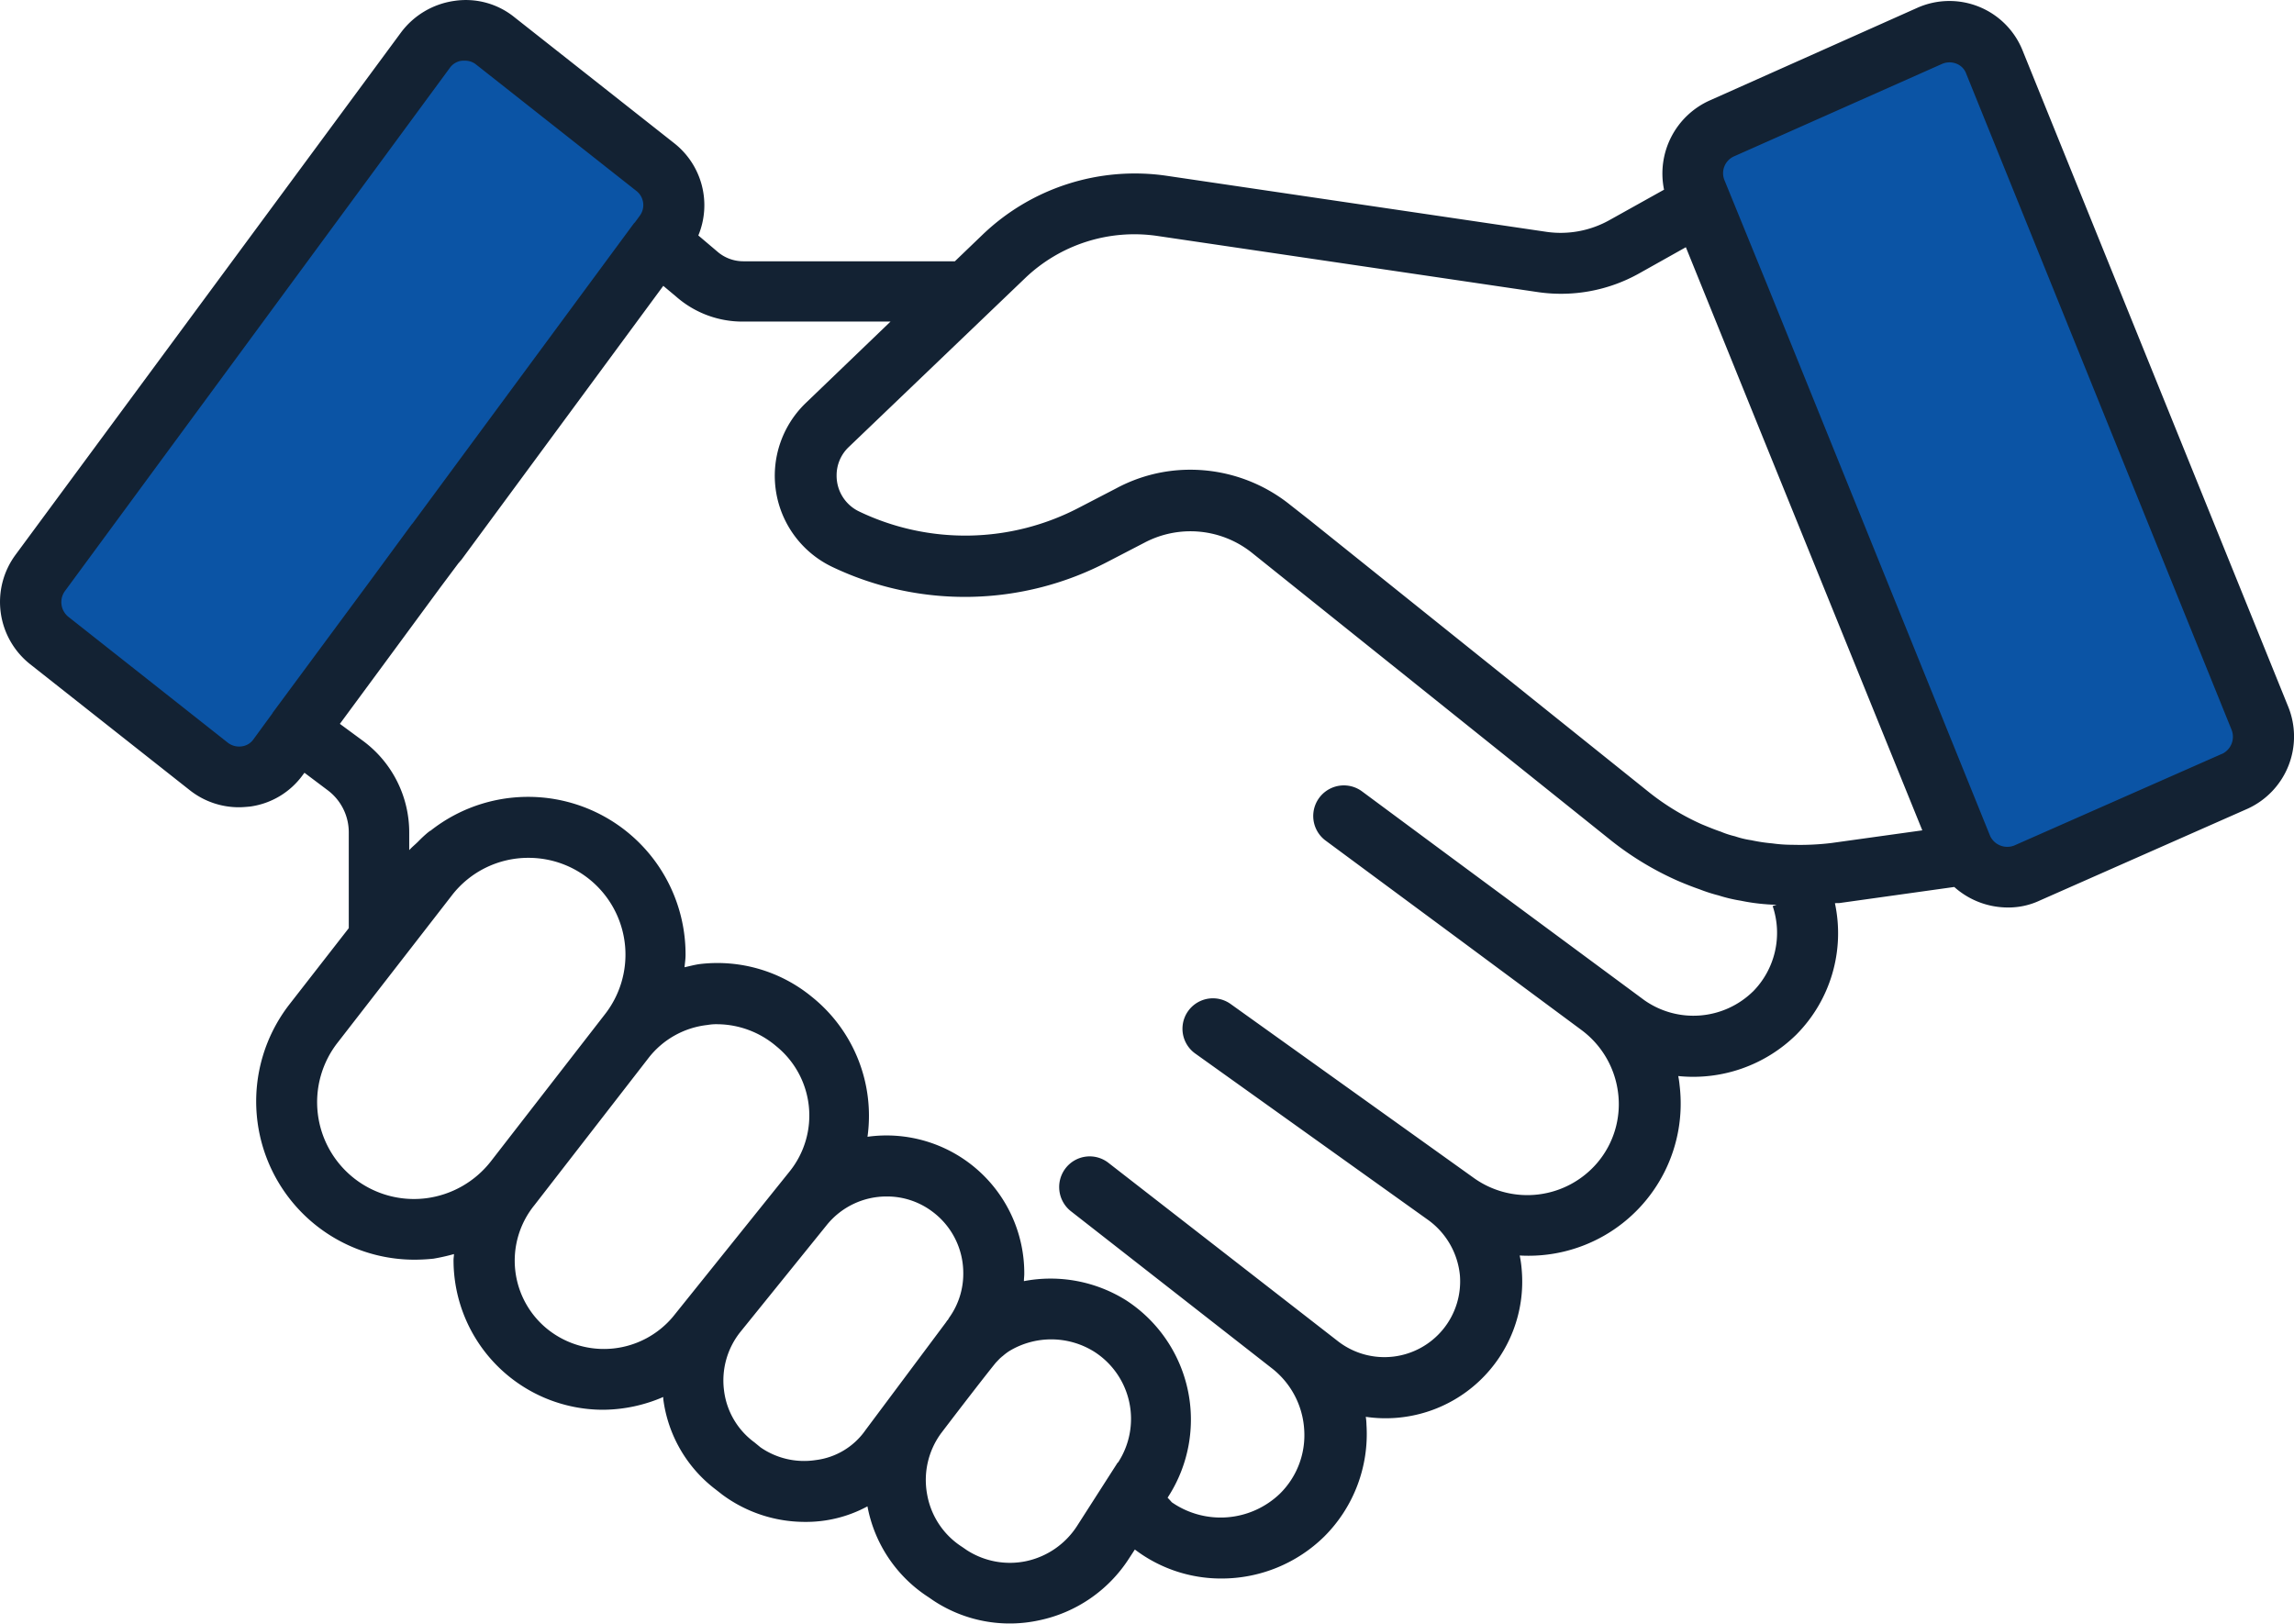
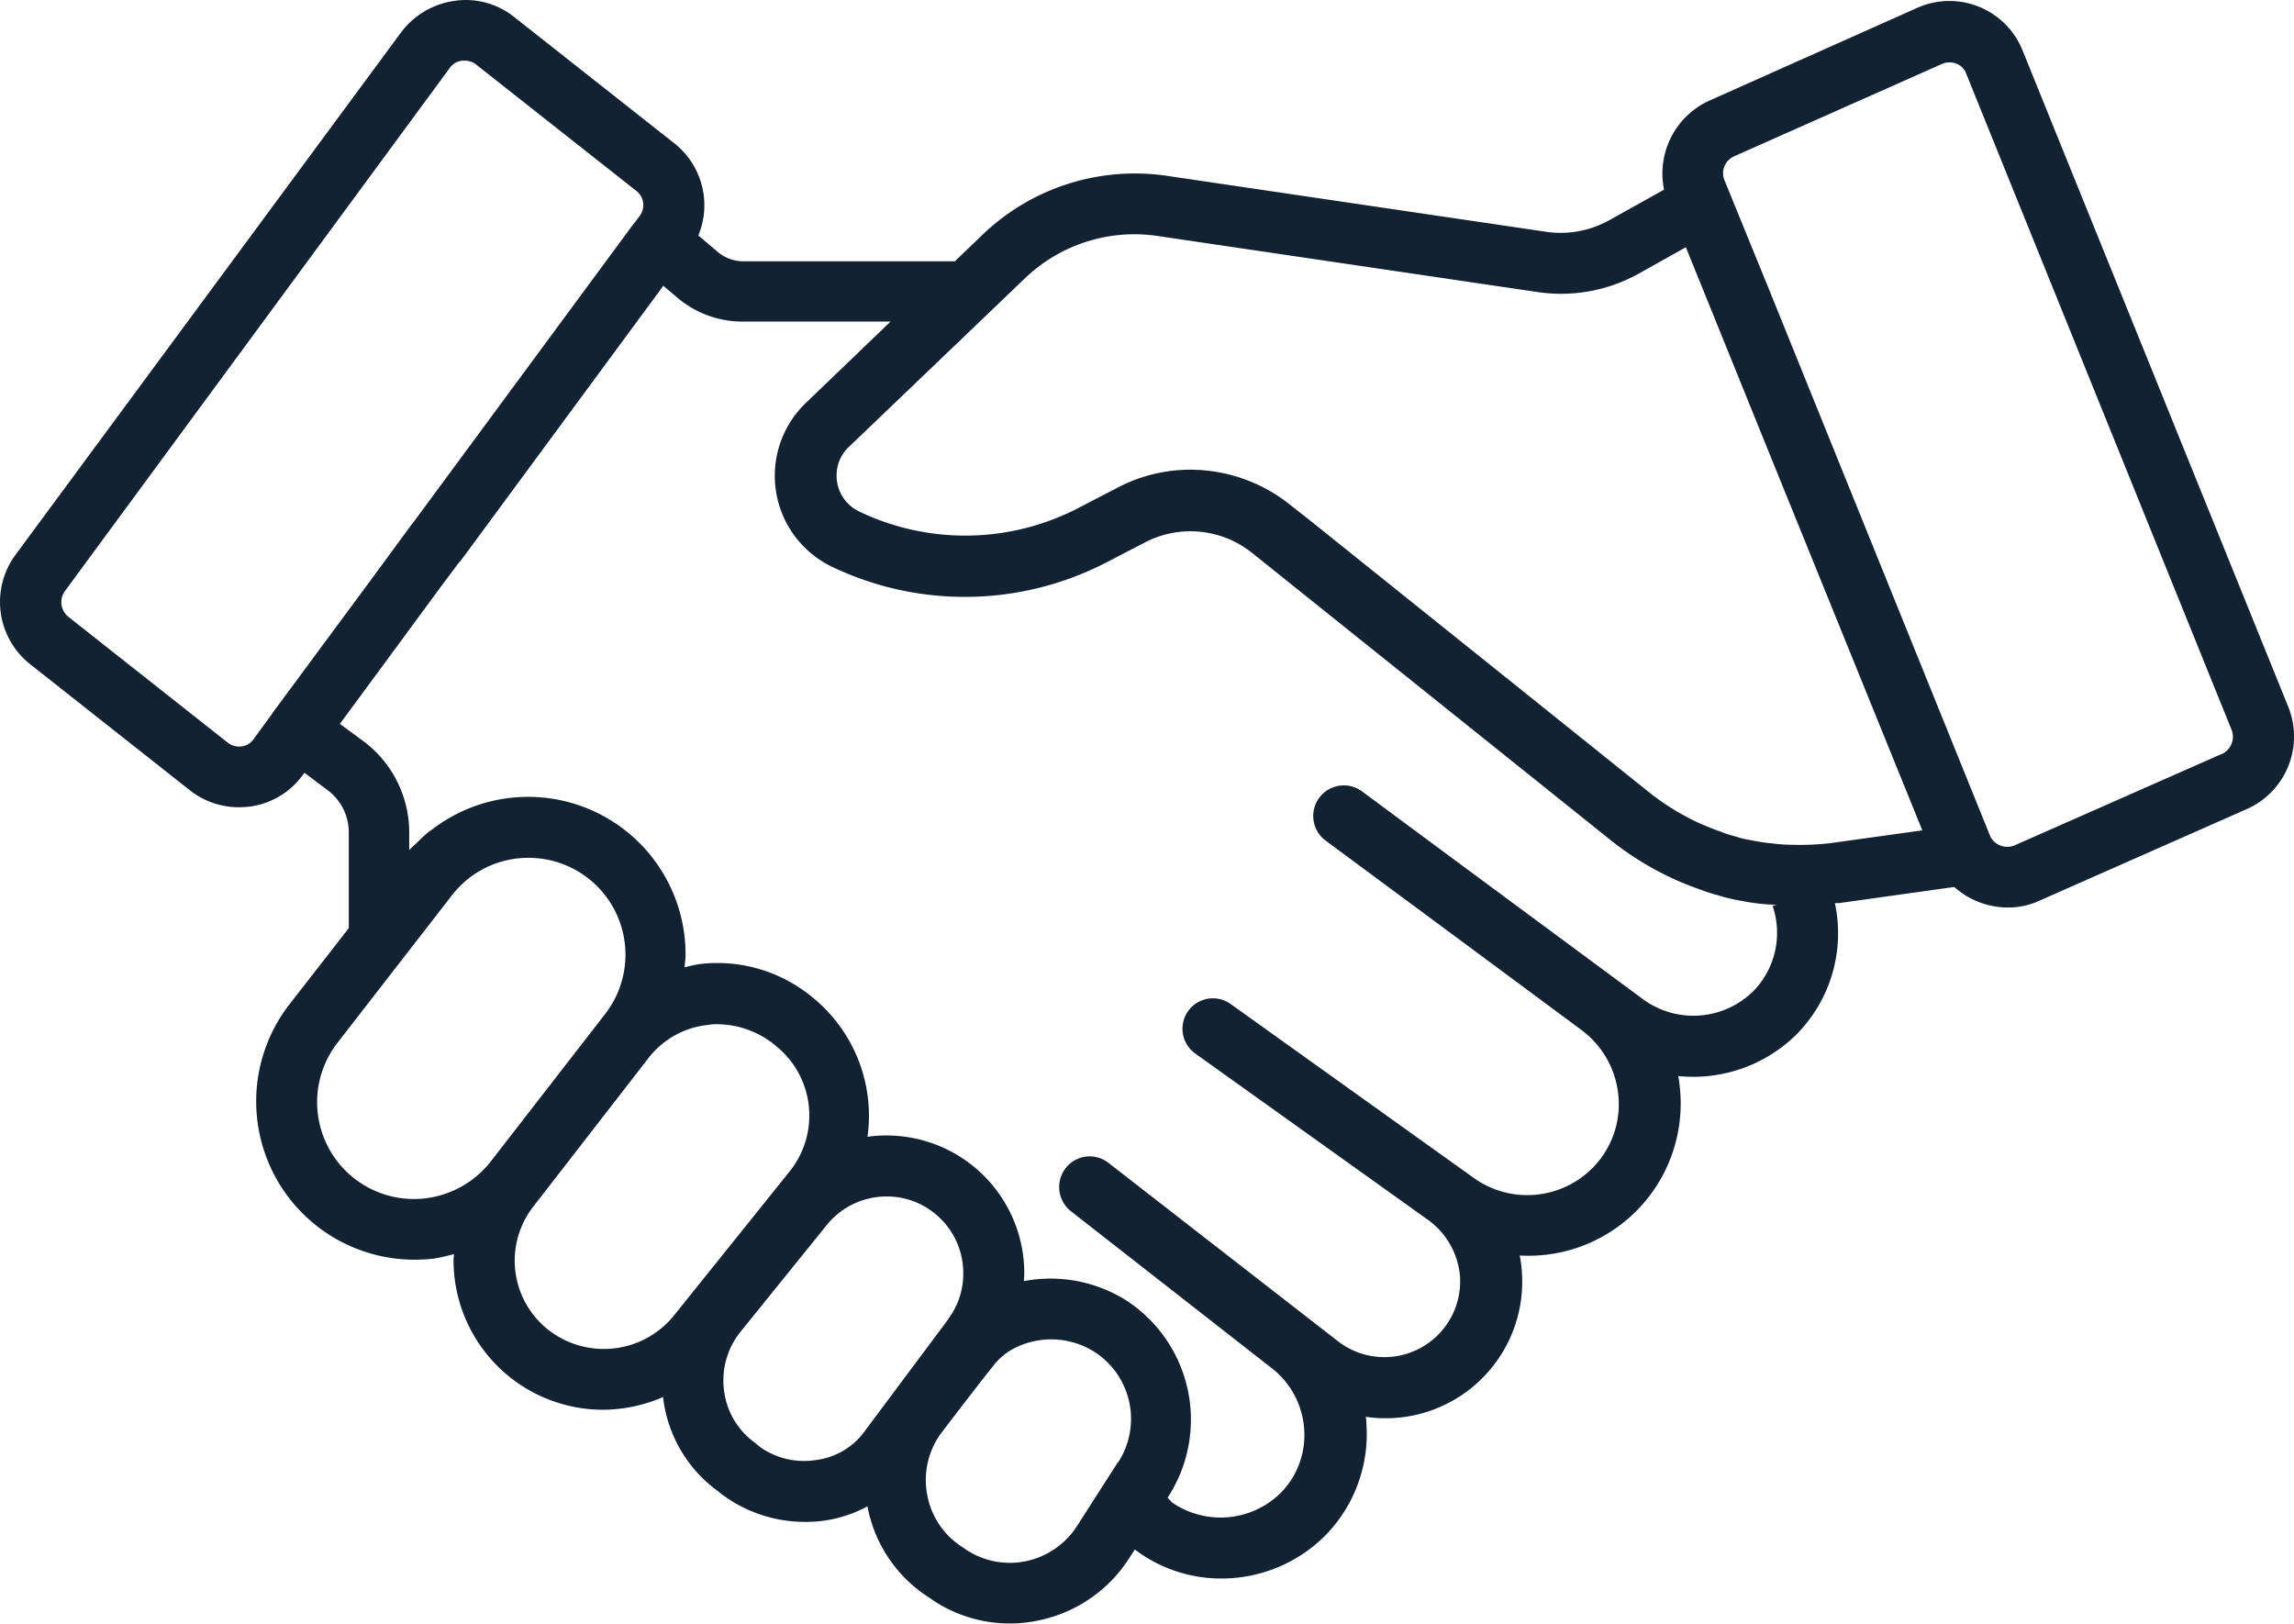
<svg xmlns="http://www.w3.org/2000/svg" height="35.214" viewBox="0 0 49.751 35.214" width="49.751">
  <clipPath id="a">
    <path d="m0 0h49.751v35.214h-49.751z" />
  </clipPath>
-   <path d="m36.763 3.308 6.319 15.766 6.128-2.809-6.51-15.701z" fill="#0b54a5" />
-   <path d="m.572 13.2 4.851 3.7 9.256-12.442-4.788-3.958z" fill="#0b54a5" />
  <g clip-path="url(#a)">
    <path d="m49.626 15.329-5.756-14.221a1.71 1.71 0 0 0 -2.294-.936l-4.481 2a1.737 1.737 0 0 0 -1.006 1.942l-1.189.663a2.167 2.167 0 0 1 -1.351.253l-8.266-1.22a4.771 4.771 0 0 0 -3.967 1.274l-.607.583h-4.589a.859.859 0 0 1 -.568-.215l-.407-.345a1.711 1.711 0 0 0 -.522-2l-3.468-2.735a1.676 1.676 0 0 0 -1.3-.353 1.747 1.747 0 0 0 -1.155.681l-8.36 11.329a1.722 1.722 0 0 0 .316 2.379l3.461 2.732a1.714 1.714 0 0 0 1.067.369c.076 0 .161-.008.238-.015a1.692 1.692 0 0 0 1.151-.694l.03-.039.5.376a1.14 1.14 0 0 1 .461.929v2.065l-1.29 1.657a3.433 3.433 0 0 0 2.7 5.534 3.978 3.978 0 0 0 .426-.022 4.234 4.234 0 0 0 .445-.1c0 .046-.009.084-.009.13a3.245 3.245 0 0 0 3.248 3.247 3.332 3.332 0 0 0 1.3-.277v.039a2.932 2.932 0 0 0 1.144 1.972l.138.108a3.01 3.01 0 0 0 1.781.59 2.795 2.795 0 0 0 1.366-.337 3 3 0 0 0 1.327 1.972l.1.069a3 3 0 0 0 2.3.43 3.06 3.06 0 0 0 1.942-1.335l.13-.2a3.09 3.09 0 0 0 1.9.629 3.175 3.175 0 0 0 2.21-.913 3.139 3.139 0 0 0 .913-2.425 1.205 1.205 0 0 0 -.015-.169 2.963 2.963 0 0 0 3.383-3.177 2.353 2.353 0 0 0 -.045-.322 3.3 3.3 0 0 0 3.468-3.692 1.947 1.947 0 0 0 -.029-.2 3.188 3.188 0 0 0 2.562-.9 3.121 3.121 0 0 0 .836-2.848c.039-.007.078 0 .116-.007l2.472-.346a1.744 1.744 0 0 0 1.159.445 1.6 1.6 0 0 0 .7-.153l4.5-1.988a1.721 1.721 0 0 0 .884-2.213zm-44.39.86a.4.4 0 0 1 -.306-.089l-3.445-2.72a.409.409 0 0 1 -.077-.56l8.35-11.351a.375.375 0 0 1 .268-.153h.054a.382.382 0 0 1 .246.084l3.474 2.74a.389.389 0 0 1 .077.537l-.107.146a.25.25 0 0 0 -.023.023l-4.8 6.508-.015.015-.913 1.243-2.1 2.84a.025.025 0 0 0 -.007.015l-.415.568a.365.365 0 0 1 -.261.154zm4.007 9.8a2.1 2.1 0 0 1 -1.91-3.389l2.467-3.18a2.092 2.092 0 0 1 1.665-.814 2.1 2.1 0 0 1 1.649 3.4l-2.47 3.185a2.124 2.124 0 0 1 -1.401.798zm2.641 2.848a1.909 1.909 0 0 1 -.292-2.7l2.463-3.177a1.878 1.878 0 0 1 1.29-.729 1.075 1.075 0 0 1 .222-.016 1.993 1.993 0 0 1 1.267.476 1.935 1.935 0 0 1 .291 2.717l-2.525 3.145a1.955 1.955 0 0 1 -2.716.284zm5.809 2.831a1.66 1.66 0 0 1 -1.2-.276l-.13-.107a1.64 1.64 0 0 1 -.66-1.121 1.686 1.686 0 0 1 .353-1.274l1.872-2.317a1.665 1.665 0 0 1 1.305-.622 1.632 1.632 0 0 1 .99.33 1.659 1.659 0 0 1 .668 1.335 1.633 1.633 0 0 1 -.292.944.481.481 0 0 0 -.038.062c-.008.007-.008.015-.016.015l-.031.046-1.742 2.333a1.544 1.544 0 0 1 -1.079.652zm6.547.054-.883 1.378a1.746 1.746 0 0 1 -1.1.76 1.723 1.723 0 0 1 -1.289-.238l-.1-.069a1.7 1.7 0 0 1 -.76-1.136 1.714 1.714 0 0 1 .3-1.328c.461-.606.983-1.281 1.19-1.535.038-.038.077-.084.115-.115a.008.008 0 0 0 .008-.008c.007-.007.023-.015.03-.023a1.189 1.189 0 0 1 .131-.1 1.758 1.758 0 0 1 1.857.015 1.729 1.729 0 0 1 .507 2.4zm13.775-10.215a1.849 1.849 0 0 1 -2.356.185l-4.412-3.262-1.72-1.274a.664.664 0 0 0 -.79 1.067l3.008 2.225 2.547 1.888a2 2 0 0 1 .8 1.366 1.962 1.962 0 0 1 -.452 1.52 1.994 1.994 0 0 1 -2.663.337l-5.288-3.783a.66.66 0 0 0 -.768 1.074l5.058 3.615a1.68 1.68 0 0 1 .683 1.2 1.643 1.643 0 0 1 -2.633 1.435l-4.989-3.878a.66.66 0 0 0 -.929.115.668.668 0 0 0 .108.929l4.359 3.407a1.823 1.823 0 0 1 .706 1.327 1.779 1.779 0 0 1 -.529 1.4 1.857 1.857 0 0 1 -2.341.184s-.039-.046-.092-.1l.015-.023a3.086 3.086 0 0 0 -.905-4.252 3.083 3.083 0 0 0 -2.226-.422c0-.054.008-.108.008-.161a2.988 2.988 0 0 0 -3.4-2.97 3.306 3.306 0 0 0 -1.213-3.04 3.227 3.227 0 0 0 -2.425-.706c-.115.016-.223.046-.33.069.008-.092.022-.176.022-.268a3.415 3.415 0 0 0 -5.54-2.686c0-.008 0-.008.008-.016a.251.251 0 0 1 -.046.039 2.731 2.731 0 0 0 -.223.207c-.061.061-.13.115-.192.184v-.368a2.469 2.469 0 0 0 -1-2l-.504-.371.967-1.312 1.22-1.658.384-.514c.023-.023.037-.046.061-.069l4.382-5.947.284.238a2.178 2.178 0 0 0 1.435.537h3.209l-1.842 1.77a2.19 2.19 0 0 0 .583 3.553 6.678 6.678 0 0 0 5.971-.115l.8-.415a2.137 2.137 0 0 1 2.339.232l7.788 6.239a6.654 6.654 0 0 0 1.421.859c.161.07.337.139.49.192a3.473 3.473 0 0 0 .408.131 3.289 3.289 0 0 0 .484.115 4.211 4.211 0 0 0 .551.077c.077.007.146.007.223.015l-.085.023a1.811 1.811 0 0 1 -.429 1.857m1.7-3.223a5.7 5.7 0 0 1 -.844.038 3.143 3.143 0 0 1 -.431-.03 3.706 3.706 0 0 1 -.459-.069 1.958 1.958 0 0 1 -.353-.085 1.9 1.9 0 0 1 -.307-.1c-.138-.046-.284-.107-.415-.161a5.3 5.3 0 0 1 -1.128-.683l-7.39-5.925-.4-.314a3.46 3.46 0 0 0 -2.172-.768 3.383 3.383 0 0 0 -1.6.4l-.8.415a5.324 5.324 0 0 1 -4.781.092.857.857 0 0 1 -.491-.783.843.843 0 0 1 .261-.614l3.83-3.668a3.428 3.428 0 0 1 2.855-.914l8.273 1.221a3.468 3.468 0 0 0 2.186-.407l1.013-.568 1.628 4.021 3.5 8.627zm8.473-1.934-4.505 1.988a.411.411 0 0 1 -.522-.207l-4.786-11.832-.62-1.52-.355-.87a.4.4 0 0 1 .214-.522l4.5-2a.405.405 0 0 1 .315-.007.364.364 0 0 1 .215.222l5.756 14.233a.411.411 0 0 1 -.206.514" fill="#132233" />
  </g>
</svg>